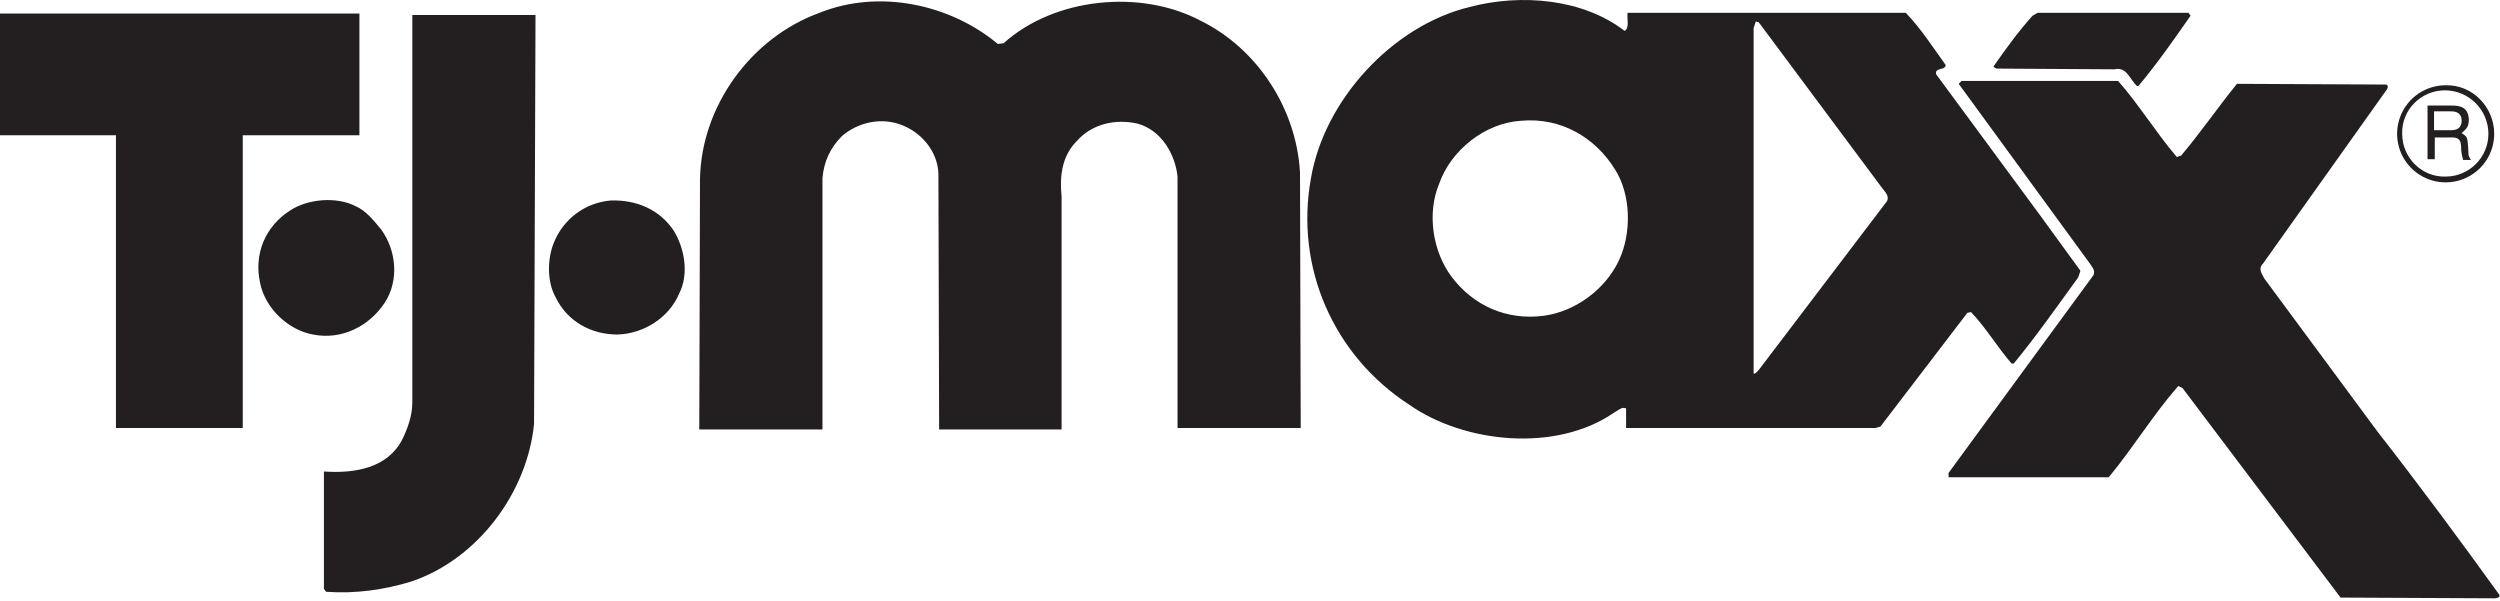
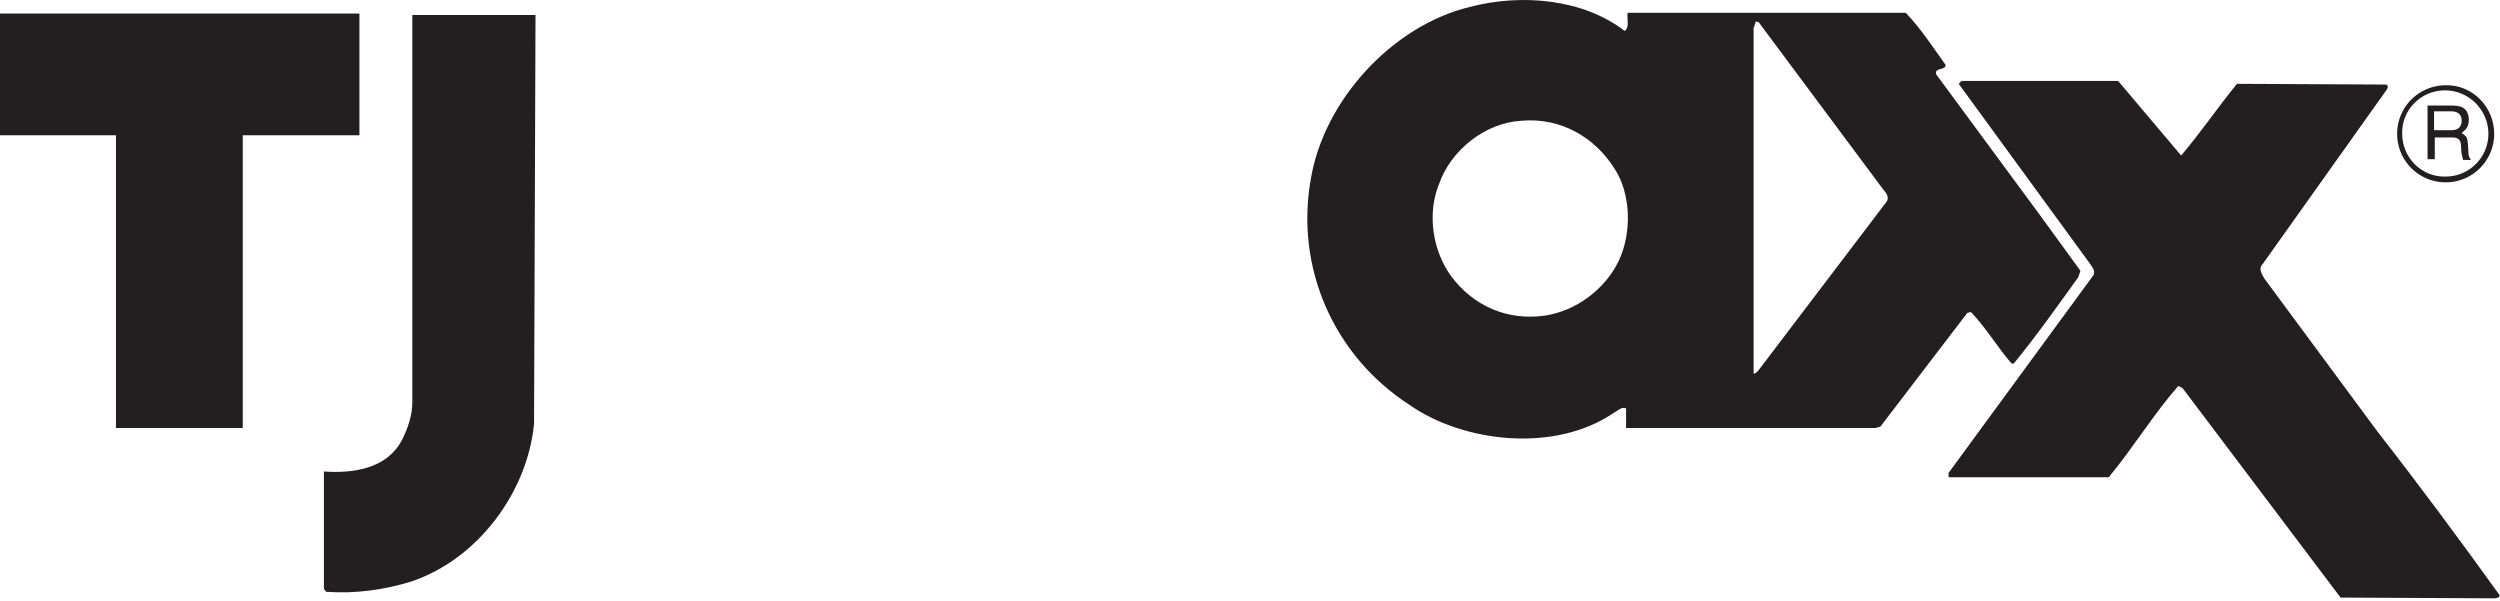
<svg xmlns="http://www.w3.org/2000/svg" viewBox="0 0 345 83" fill="none">
  <path fill-rule="evenodd" clip-rule="evenodd" d="M259.6 25.767L242.7 3.067L242.3 2.967L242 3.867V51.567C242.3 51.567 242.5 51.267 242.7 51.067L260.4 27.767C260.8 26.967 260 26.367 259.6 25.767ZM222.8 23.267C220.1 18.967 215.4 16.167 209.9 16.667C204.9 16.967 200.2 20.767 198.6 25.367C196.9 29.467 197.7 34.667 200.3 38.167C203.3 42.167 207.9 44.267 213.1 43.567C217.4 42.967 221.5 39.967 223.4 35.967C225.2 32.167 225.1 26.767 222.8 23.267ZM224.2 4.267C224.9 3.867 224.5 2.567 224.6 1.767H263C265.1 3.967 266.7 6.467 268.5 8.967C268.5 9.767 266.9 9.267 267.2 10.267L281.5 29.667L287.1 37.367L286.8 38.267C283.9 42.267 281.1 46.267 277.9 50.167H277.6C275.6 47.867 274.1 45.267 272 43.067L271.5 43.167L259.5 58.867L258.8 59.067H224.4V56.367C223.8 56.067 223.3 56.667 222.7 56.967C214.7 62.467 202.1 61.167 194.5 55.867C184 49.067 178.7 36.867 180.9 24.667C182.7 13.867 192.1 3.567 202.8 0.967C210 -0.933 218.5 -0.133 224.2 4.267ZM343.4 18.467C343.4 15.167 340.7 12.467 337.4 12.467C334.1 12.467 331.4 15.167 331.5 18.467C331.5 21.767 334.2 24.467 337.5 24.367C340.7 24.367 343.4 21.767 343.4 18.467ZM344.2 18.467C344.2 19.792 343.807 21.087 343.071 22.189C342.335 23.291 341.288 24.15 340.064 24.657C338.84 25.164 337.493 25.296 336.193 25.038C334.893 24.779 333.699 24.141 332.762 23.204C331.825 22.267 331.187 21.073 330.929 19.774C330.67 18.474 330.803 17.127 331.31 15.903C331.817 14.678 332.676 13.632 333.778 12.896C334.879 12.16 336.175 11.767 337.5 11.767C341.2 11.667 344.2 14.767 344.2 18.467Z" fill="#231F20" />
  <path fill-rule="evenodd" clip-rule="evenodd" d="M338.3 15.367H335.9V17.967H338.3C338.9 17.967 339.6 17.767 339.7 16.867C339.8 15.567 338.9 15.367 338.3 15.367ZM335 21.967V14.567H338.3C339.5 14.567 340.6 14.767 340.7 16.467C340.7 17.467 340.4 17.767 339.7 18.367C340.5 18.867 340.5 18.967 340.6 20.267C340.7 21.267 340.5 21.367 341 22.067H339.9L339.7 21.167C339.5 20.267 340 18.967 338.4 18.967H336V21.967H335Z" fill="#231F20" />
-   <path d="M52.6 31.666C54.7 34.566 55.1 38.666 53.1 41.766C51 44.966 47.2 46.966 43.2 46.166C39.8 45.566 36.6 42.566 35.9 39.066C35 35.066 36.6 31.266 40 29.066C42.4 27.466 46.4 27.066 49.1 28.466C50.5 29.066 51.6 30.466 52.6 31.666ZM93 31.866C94.5 34.366 95.1 37.866 93.7 40.566C92.3 43.866 88.8 46.066 85.2 46.166C81.6 46.166 78.3 44.366 76.7 41.066C75.5 38.966 75.5 35.866 76.4 33.566C77.7 30.266 80.7 27.966 84.3 27.666C87.8 27.566 91 28.866 93 31.866ZM137.7 6.066L138.5 5.966C145.5 -0.334 157.4 -1.534 165.7 2.866C173.6 6.766 178.9 15.066 179.4 23.766L179.5 59.066H162.5V24.366C162.2 21.366 160.3 17.966 157 17.066C154 16.366 150.7 17.066 148.6 19.466C146.6 21.466 146.2 24.166 146.5 27.166V59.266H129.6L129.5 23.966C129.4 20.866 127.1 18.166 124.2 17.166C121.4 16.166 118.3 16.966 116.2 18.766C114.6 20.366 113.7 22.266 113.5 24.566V59.266H96.5L96.6 24.666C96.8 14.566 103.7 5.166 113.1 1.766C121.3 -1.534 131.1 0.566 137.7 6.066ZM302.3 2.166C300 5.466 297.7 8.766 295.1 11.866H294.9C293.9 10.966 293.5 9.166 291.8 9.566L275.5 9.466C275.4 9.366 275.2 9.366 275.1 9.166C276.8 6.766 278.5 4.366 280.5 2.166L281.2 1.766H302L302.3 2.166Z" fill="#231F20" />
-   <path d="M49.6 18.667H33.5V59.067H16V18.667H0V1.867H49.6V18.667ZM73.7 58.467C72.8 67.867 66 77.167 56.7 80.267C53.1 81.367 49.1 81.967 45 81.667L44.7 81.267V65.067C49 65.367 53.5 64.567 55.5 60.667C56.3 59.067 56.9 57.267 56.9 55.567V2.067H73.9L73.7 58.467ZM292.3 11.167C295.2 14.467 297.5 18.267 300.4 21.667L301 21.467C303.7 18.267 306.1 14.767 308.7 11.567L329.2 11.667C329.7 11.667 329.5 12.267 329.3 12.467L312.3 36.367C311.6 37.067 312.1 37.767 312.5 38.467L328.1 59.567C333.8 66.867 339.5 74.567 344.9 82.067C345.1 82.467 344.5 82.567 344.2 82.567L323 82.467L301.2 53.567L300.6 53.267C297.1 57.267 294.4 61.767 291 65.867H268.9V65.267L288.9 37.967C289.2 37.267 288.7 36.867 288.4 36.367L270.3 11.567L270.7 11.167H292.3Z" fill="#231F20" />
+   <path d="M49.6 18.667H33.5V59.067H16V18.667H0V1.867H49.6V18.667ZM73.7 58.467C72.8 67.867 66 77.167 56.7 80.267C53.1 81.367 49.1 81.967 45 81.667L44.7 81.267V65.067C49 65.367 53.5 64.567 55.5 60.667C56.3 59.067 56.9 57.267 56.9 55.567V2.067H73.9L73.7 58.467ZM292.3 11.167L301 21.467C303.7 18.267 306.1 14.767 308.7 11.567L329.2 11.667C329.7 11.667 329.5 12.267 329.3 12.467L312.3 36.367C311.6 37.067 312.1 37.767 312.5 38.467L328.1 59.567C333.8 66.867 339.5 74.567 344.9 82.067C345.1 82.467 344.5 82.567 344.2 82.567L323 82.467L301.2 53.567L300.6 53.267C297.1 57.267 294.4 61.767 291 65.867H268.9V65.267L288.9 37.967C289.2 37.267 288.7 36.867 288.4 36.367L270.3 11.567L270.7 11.167H292.3Z" fill="#231F20" />
</svg>